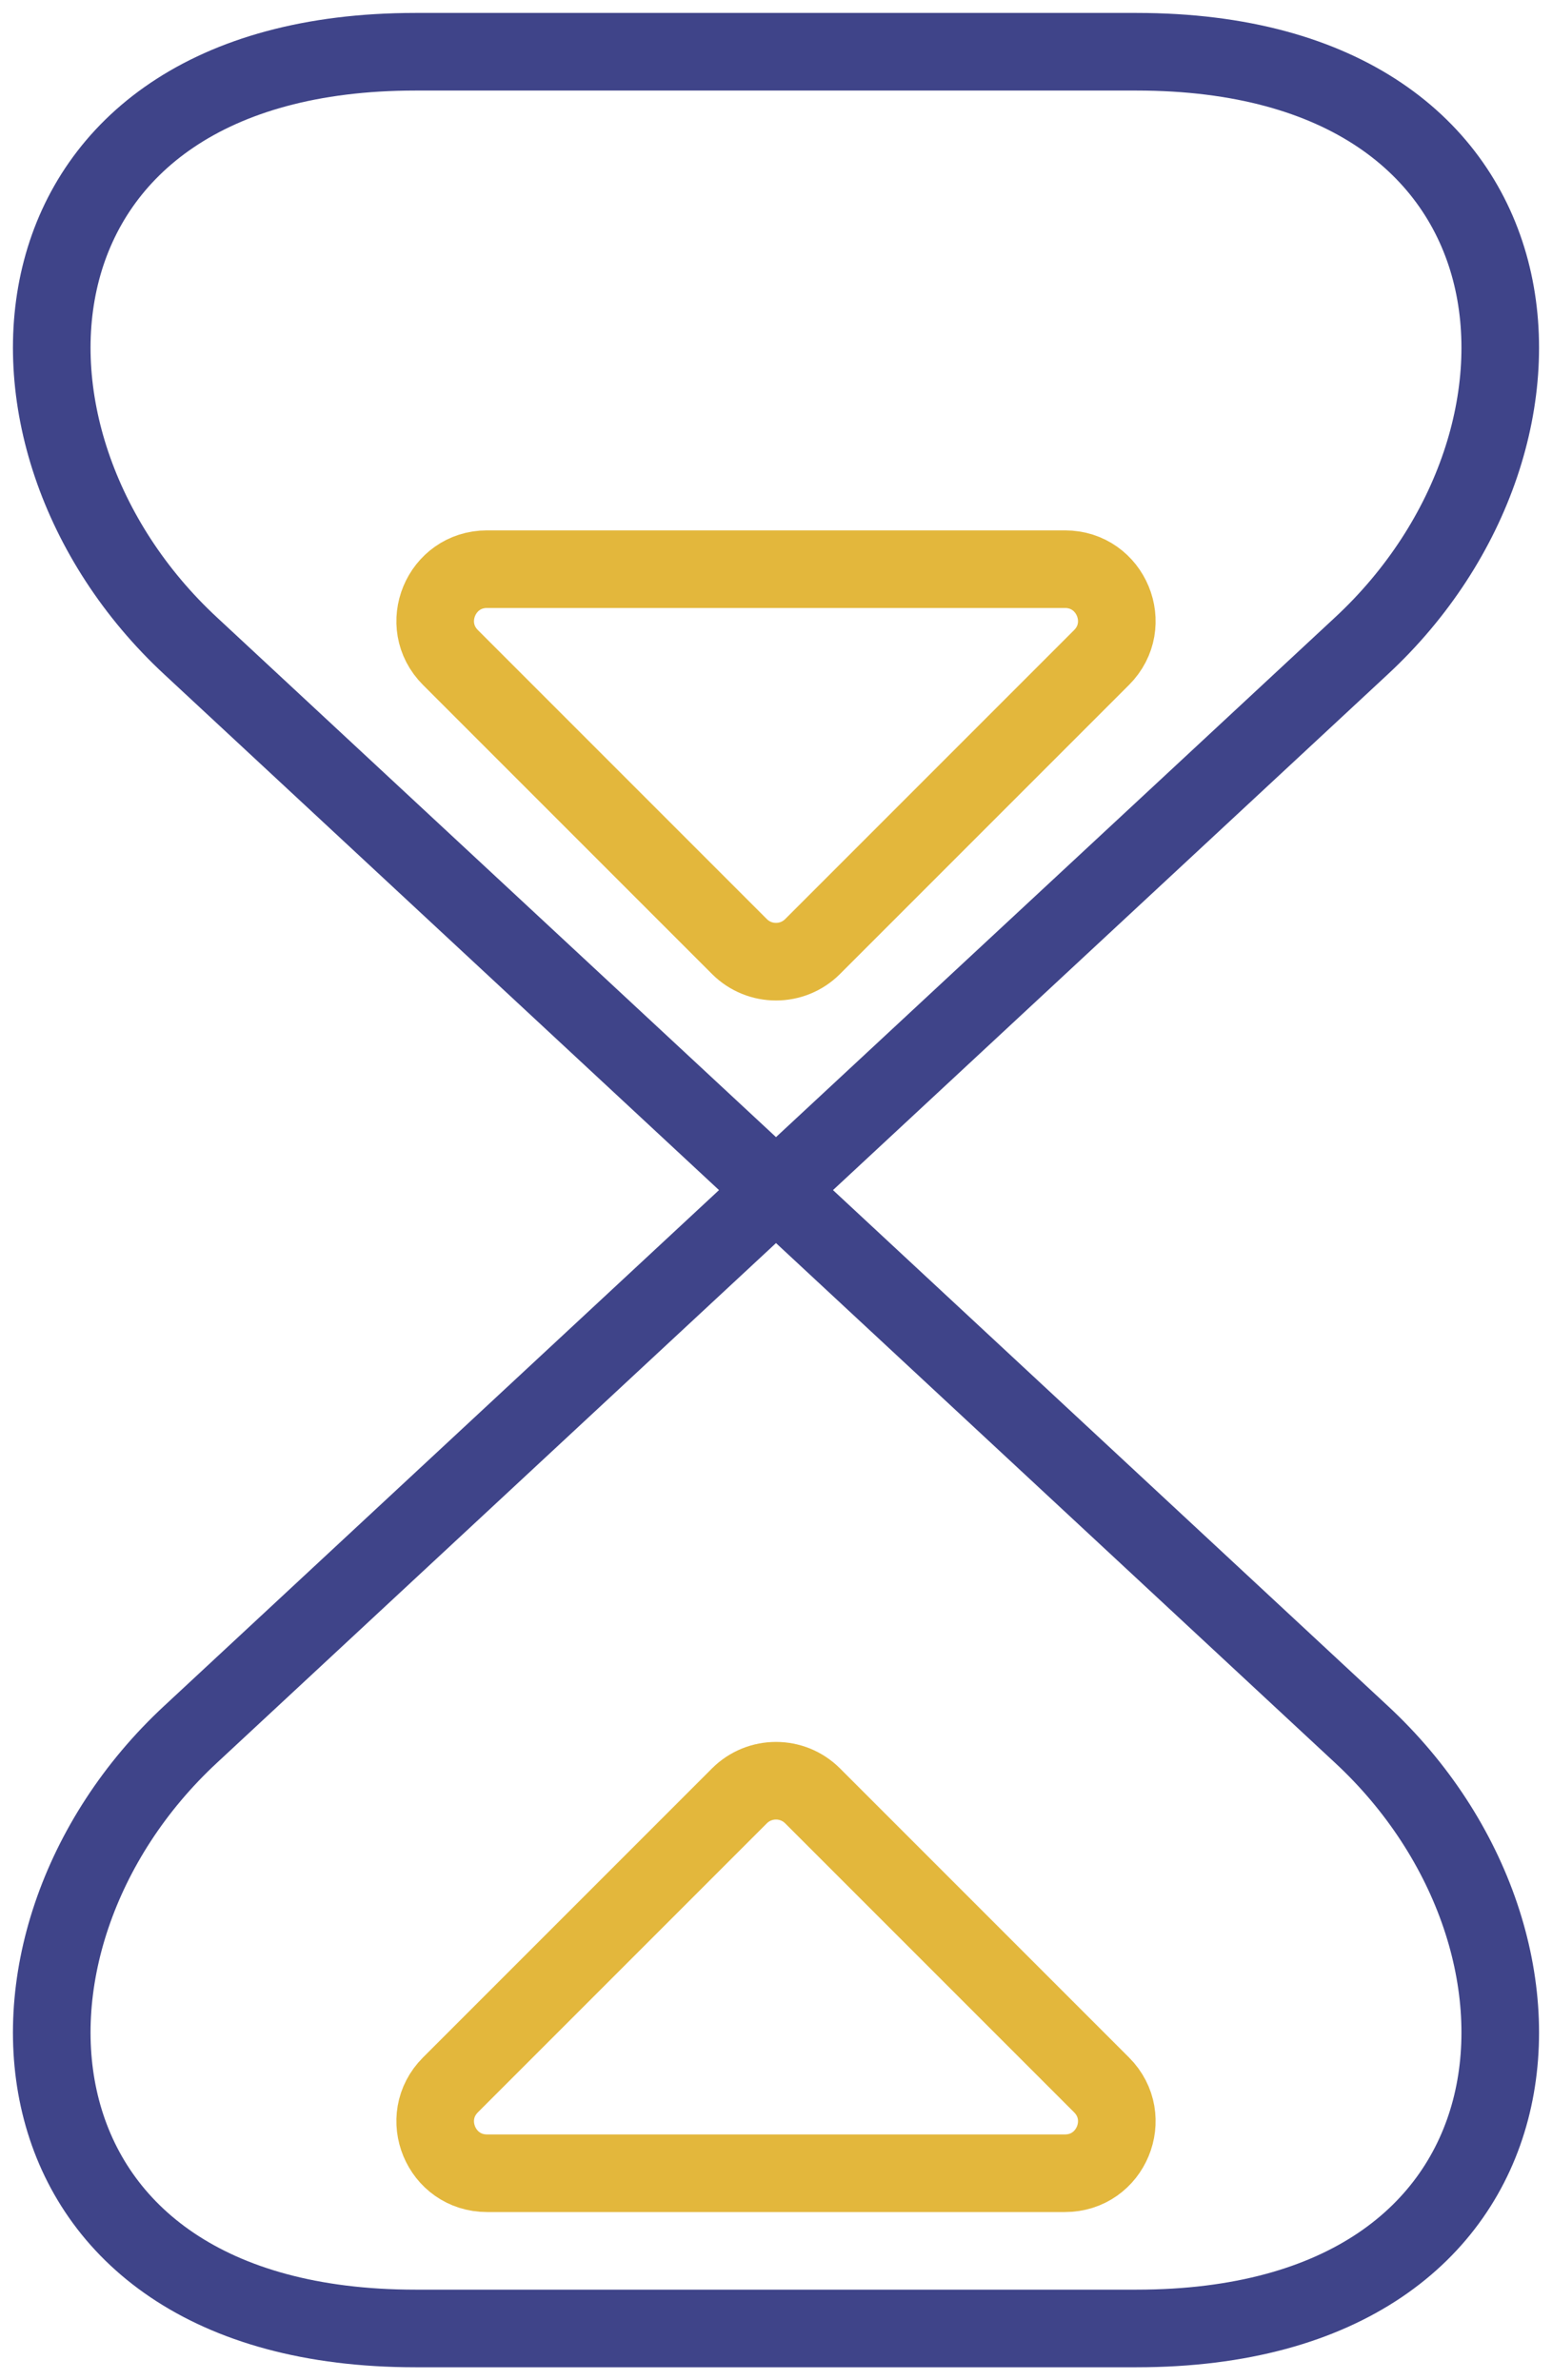
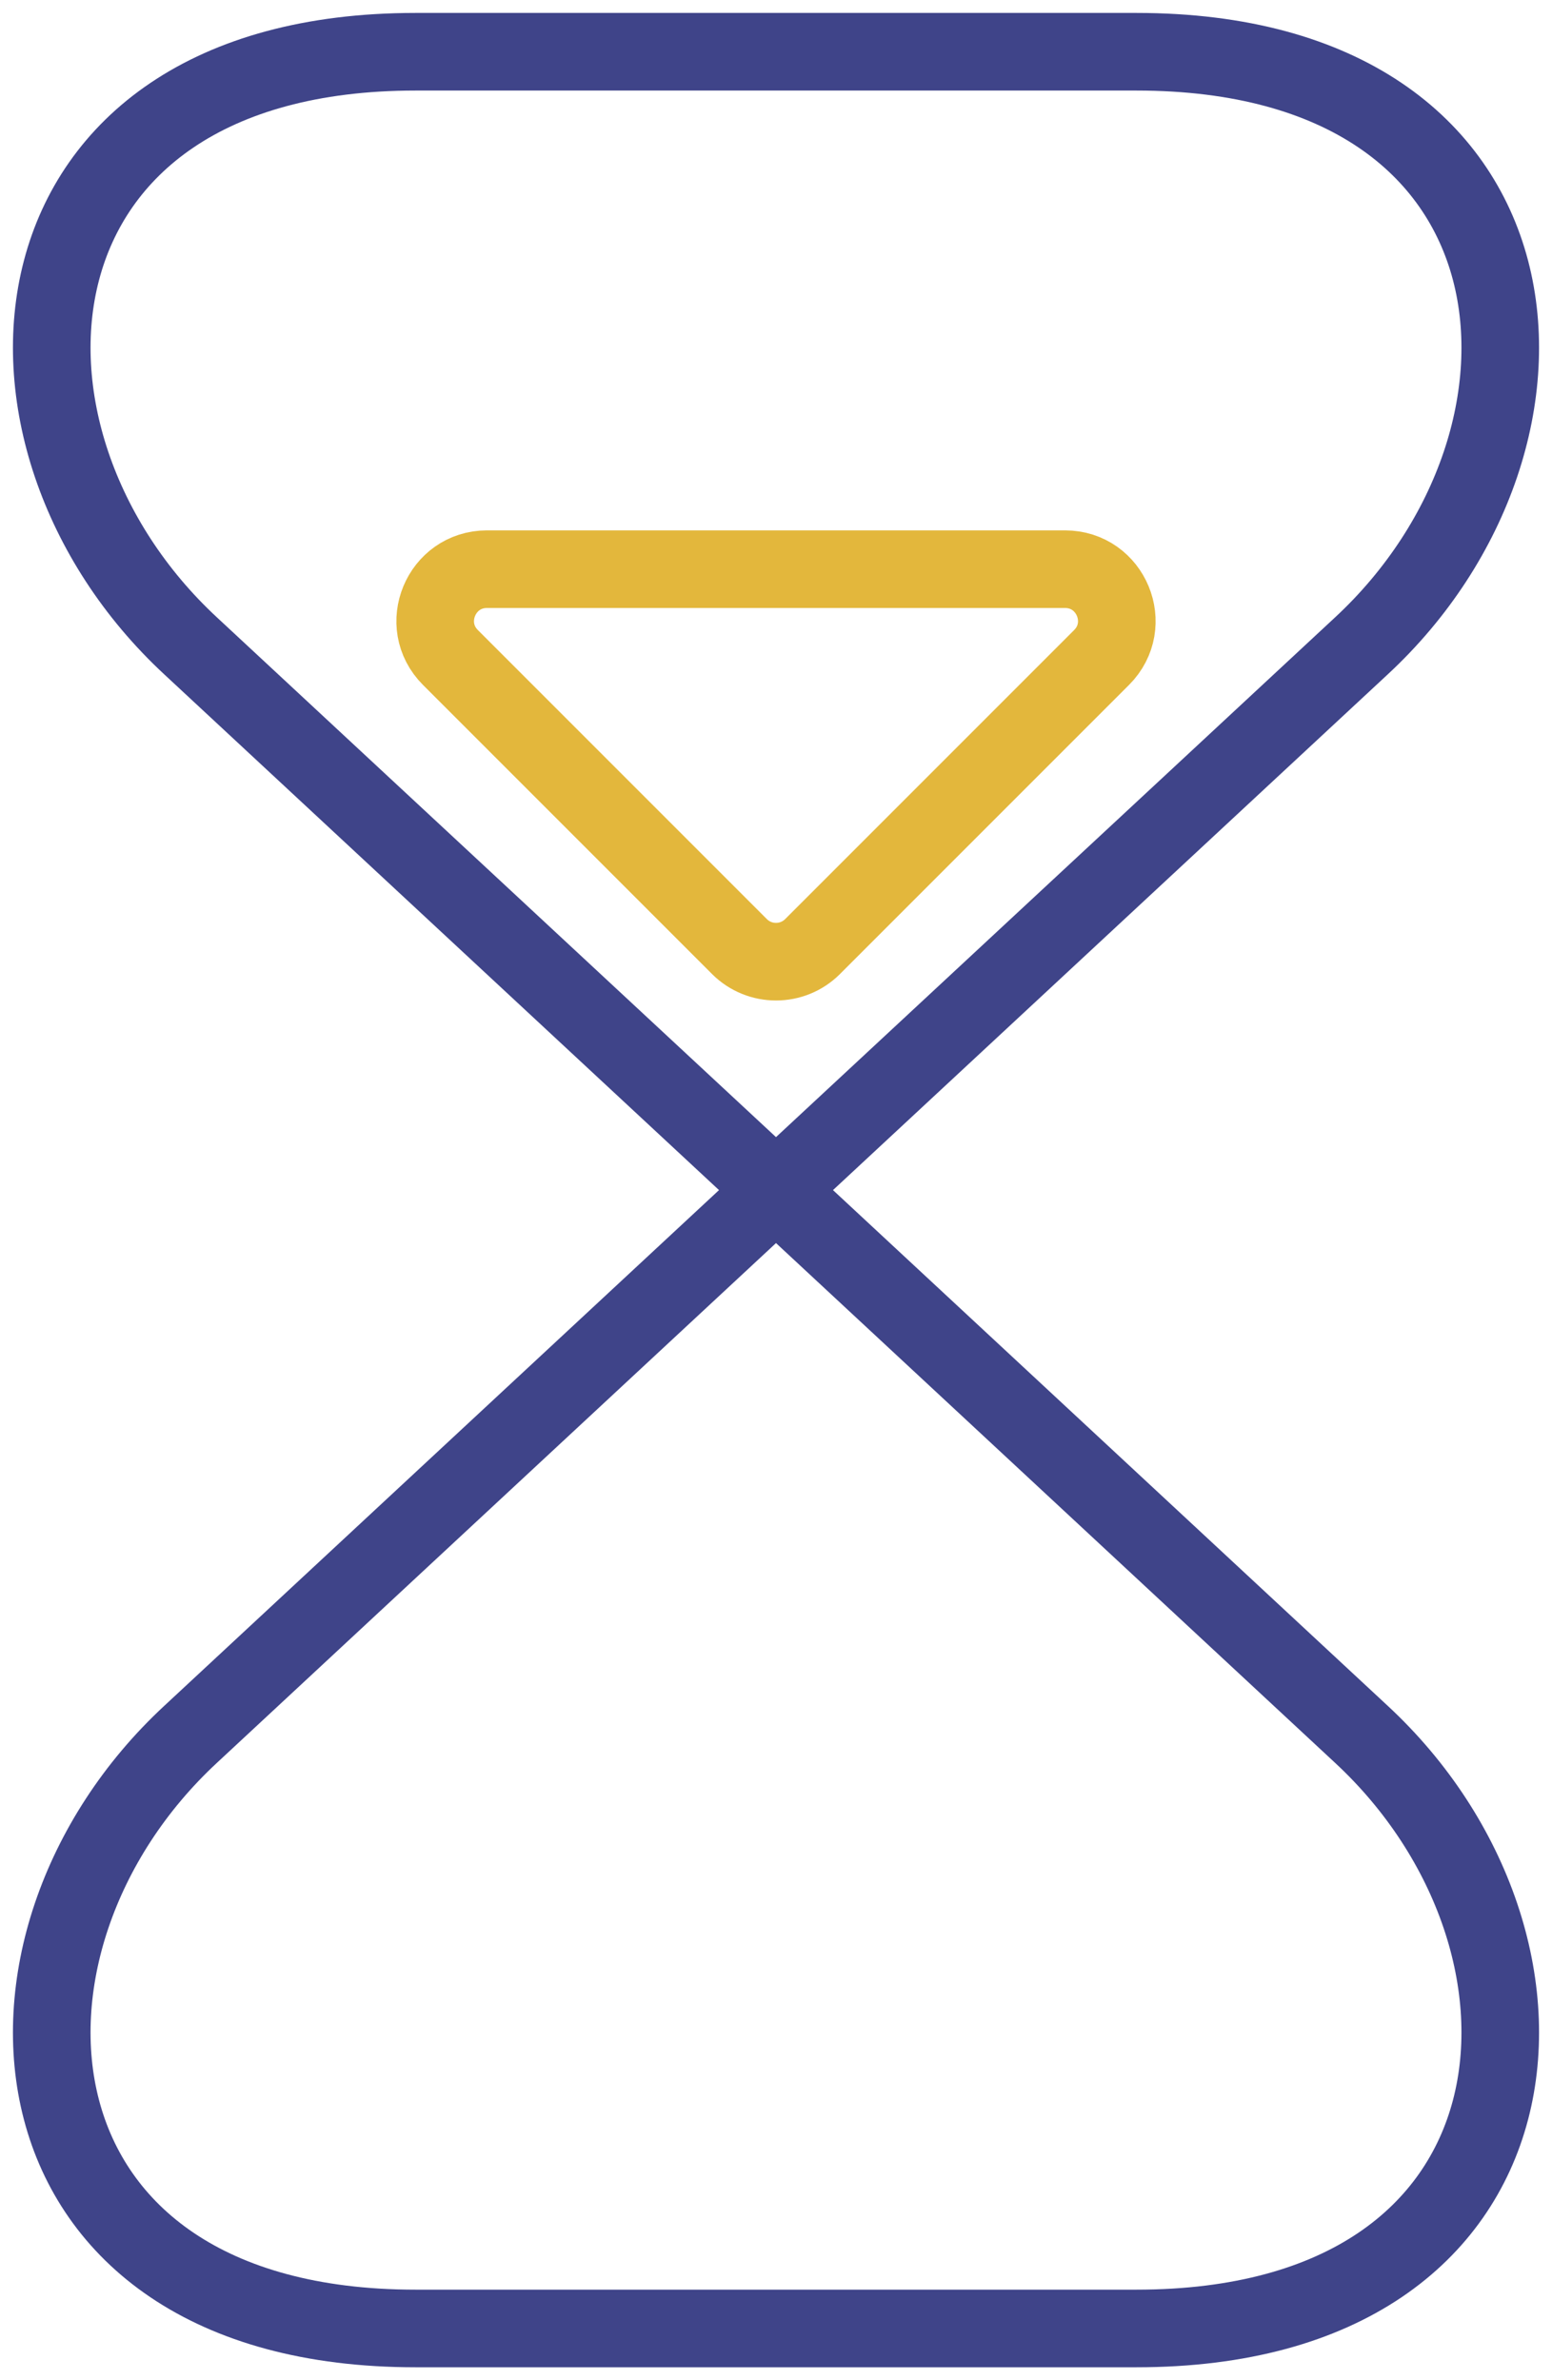
<svg xmlns="http://www.w3.org/2000/svg" width="30" height="46" viewBox="0 0 30 46" fill="none">
  <path d="M21.969 1H8.031C-0.056 1 -0.68 8.436 3.686 12.484L26.314 33.516C30.68 37.564 30.056 45 21.969 45H8.031C-0.056 45 -0.68 37.564 3.686 33.516L26.314 12.484C30.68 8.436 30.056 1 21.969 1Z" stroke="#3F4489" stroke-width="1.5" stroke-linecap="round" stroke-linejoin="round" />
  <path d="M14.293 18.293L8.707 12.707C8.077 12.077 8.523 11 9.414 11H20.586C21.477 11 21.923 12.077 21.293 12.707L15.707 18.293C15.317 18.683 14.683 18.683 14.293 18.293Z" stroke="#E3B73C" stroke-width="1.5" />
-   <path d="M14.293 34.707L8.707 40.293C8.077 40.923 8.523 42 9.414 42H20.586C21.477 42 21.923 40.923 21.293 40.293L15.707 34.707C15.317 34.317 14.683 34.317 14.293 34.707Z" stroke="#E3B73C" stroke-width="1.5" />
</svg>